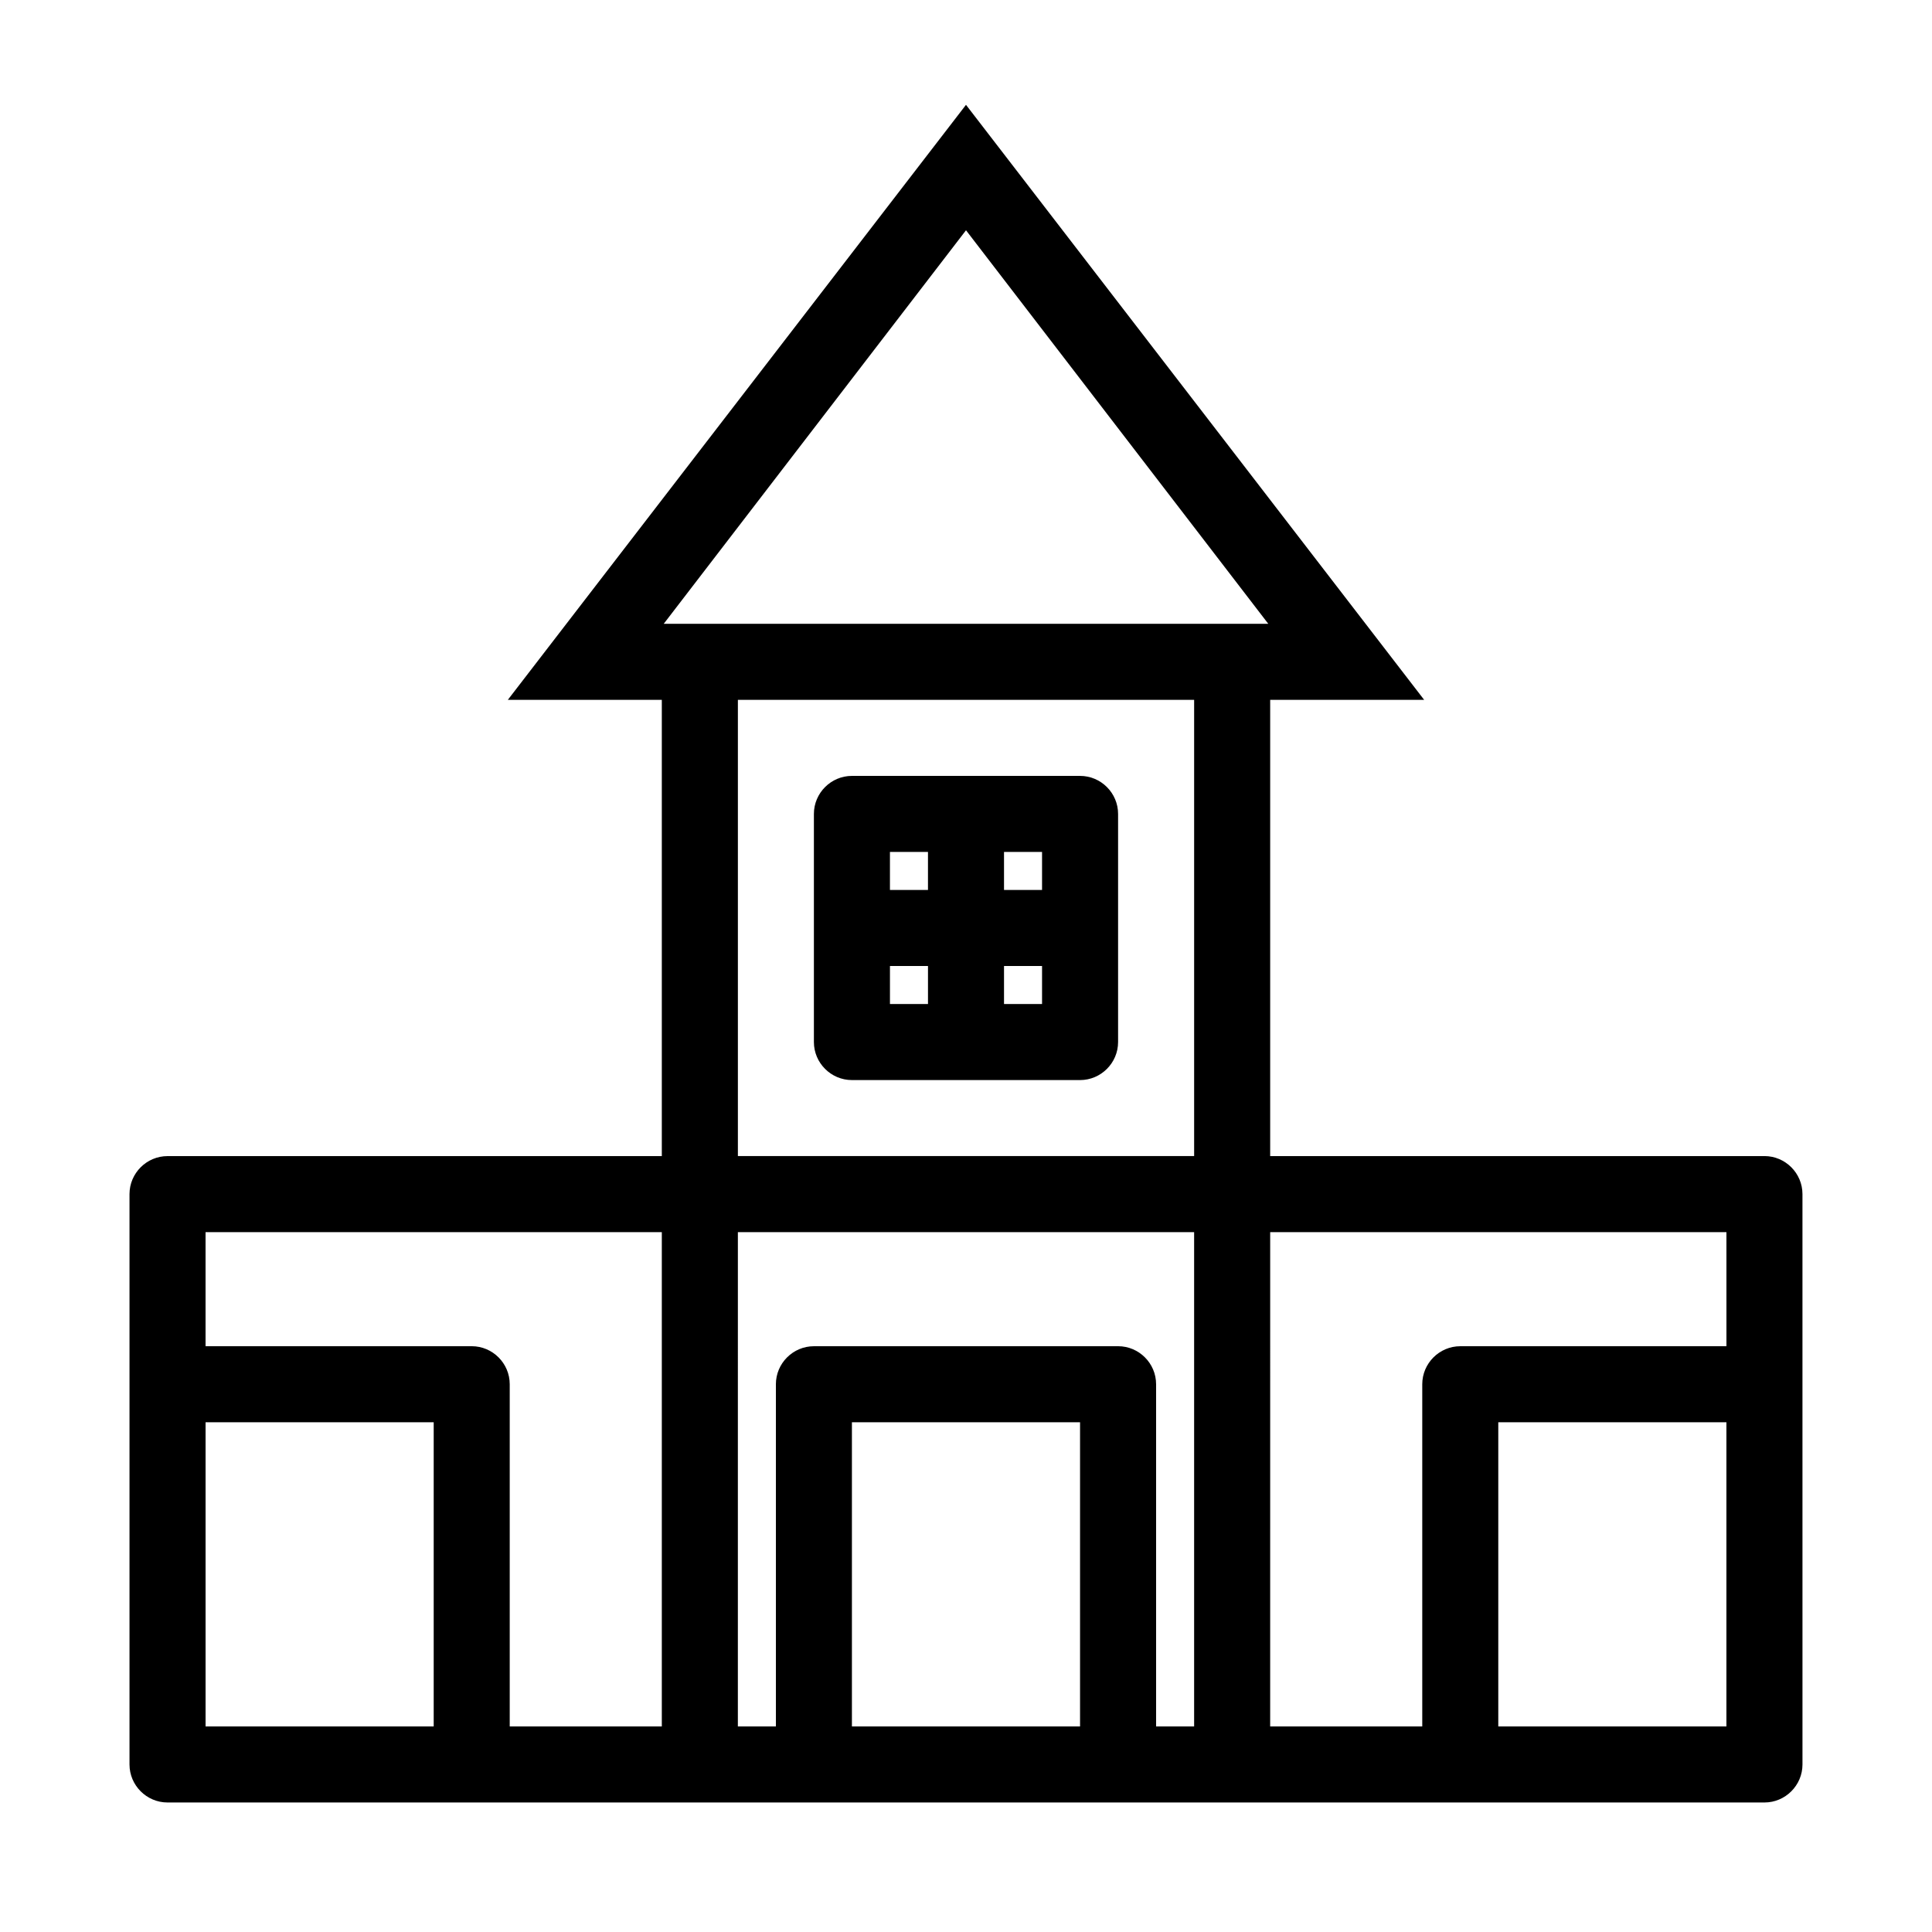
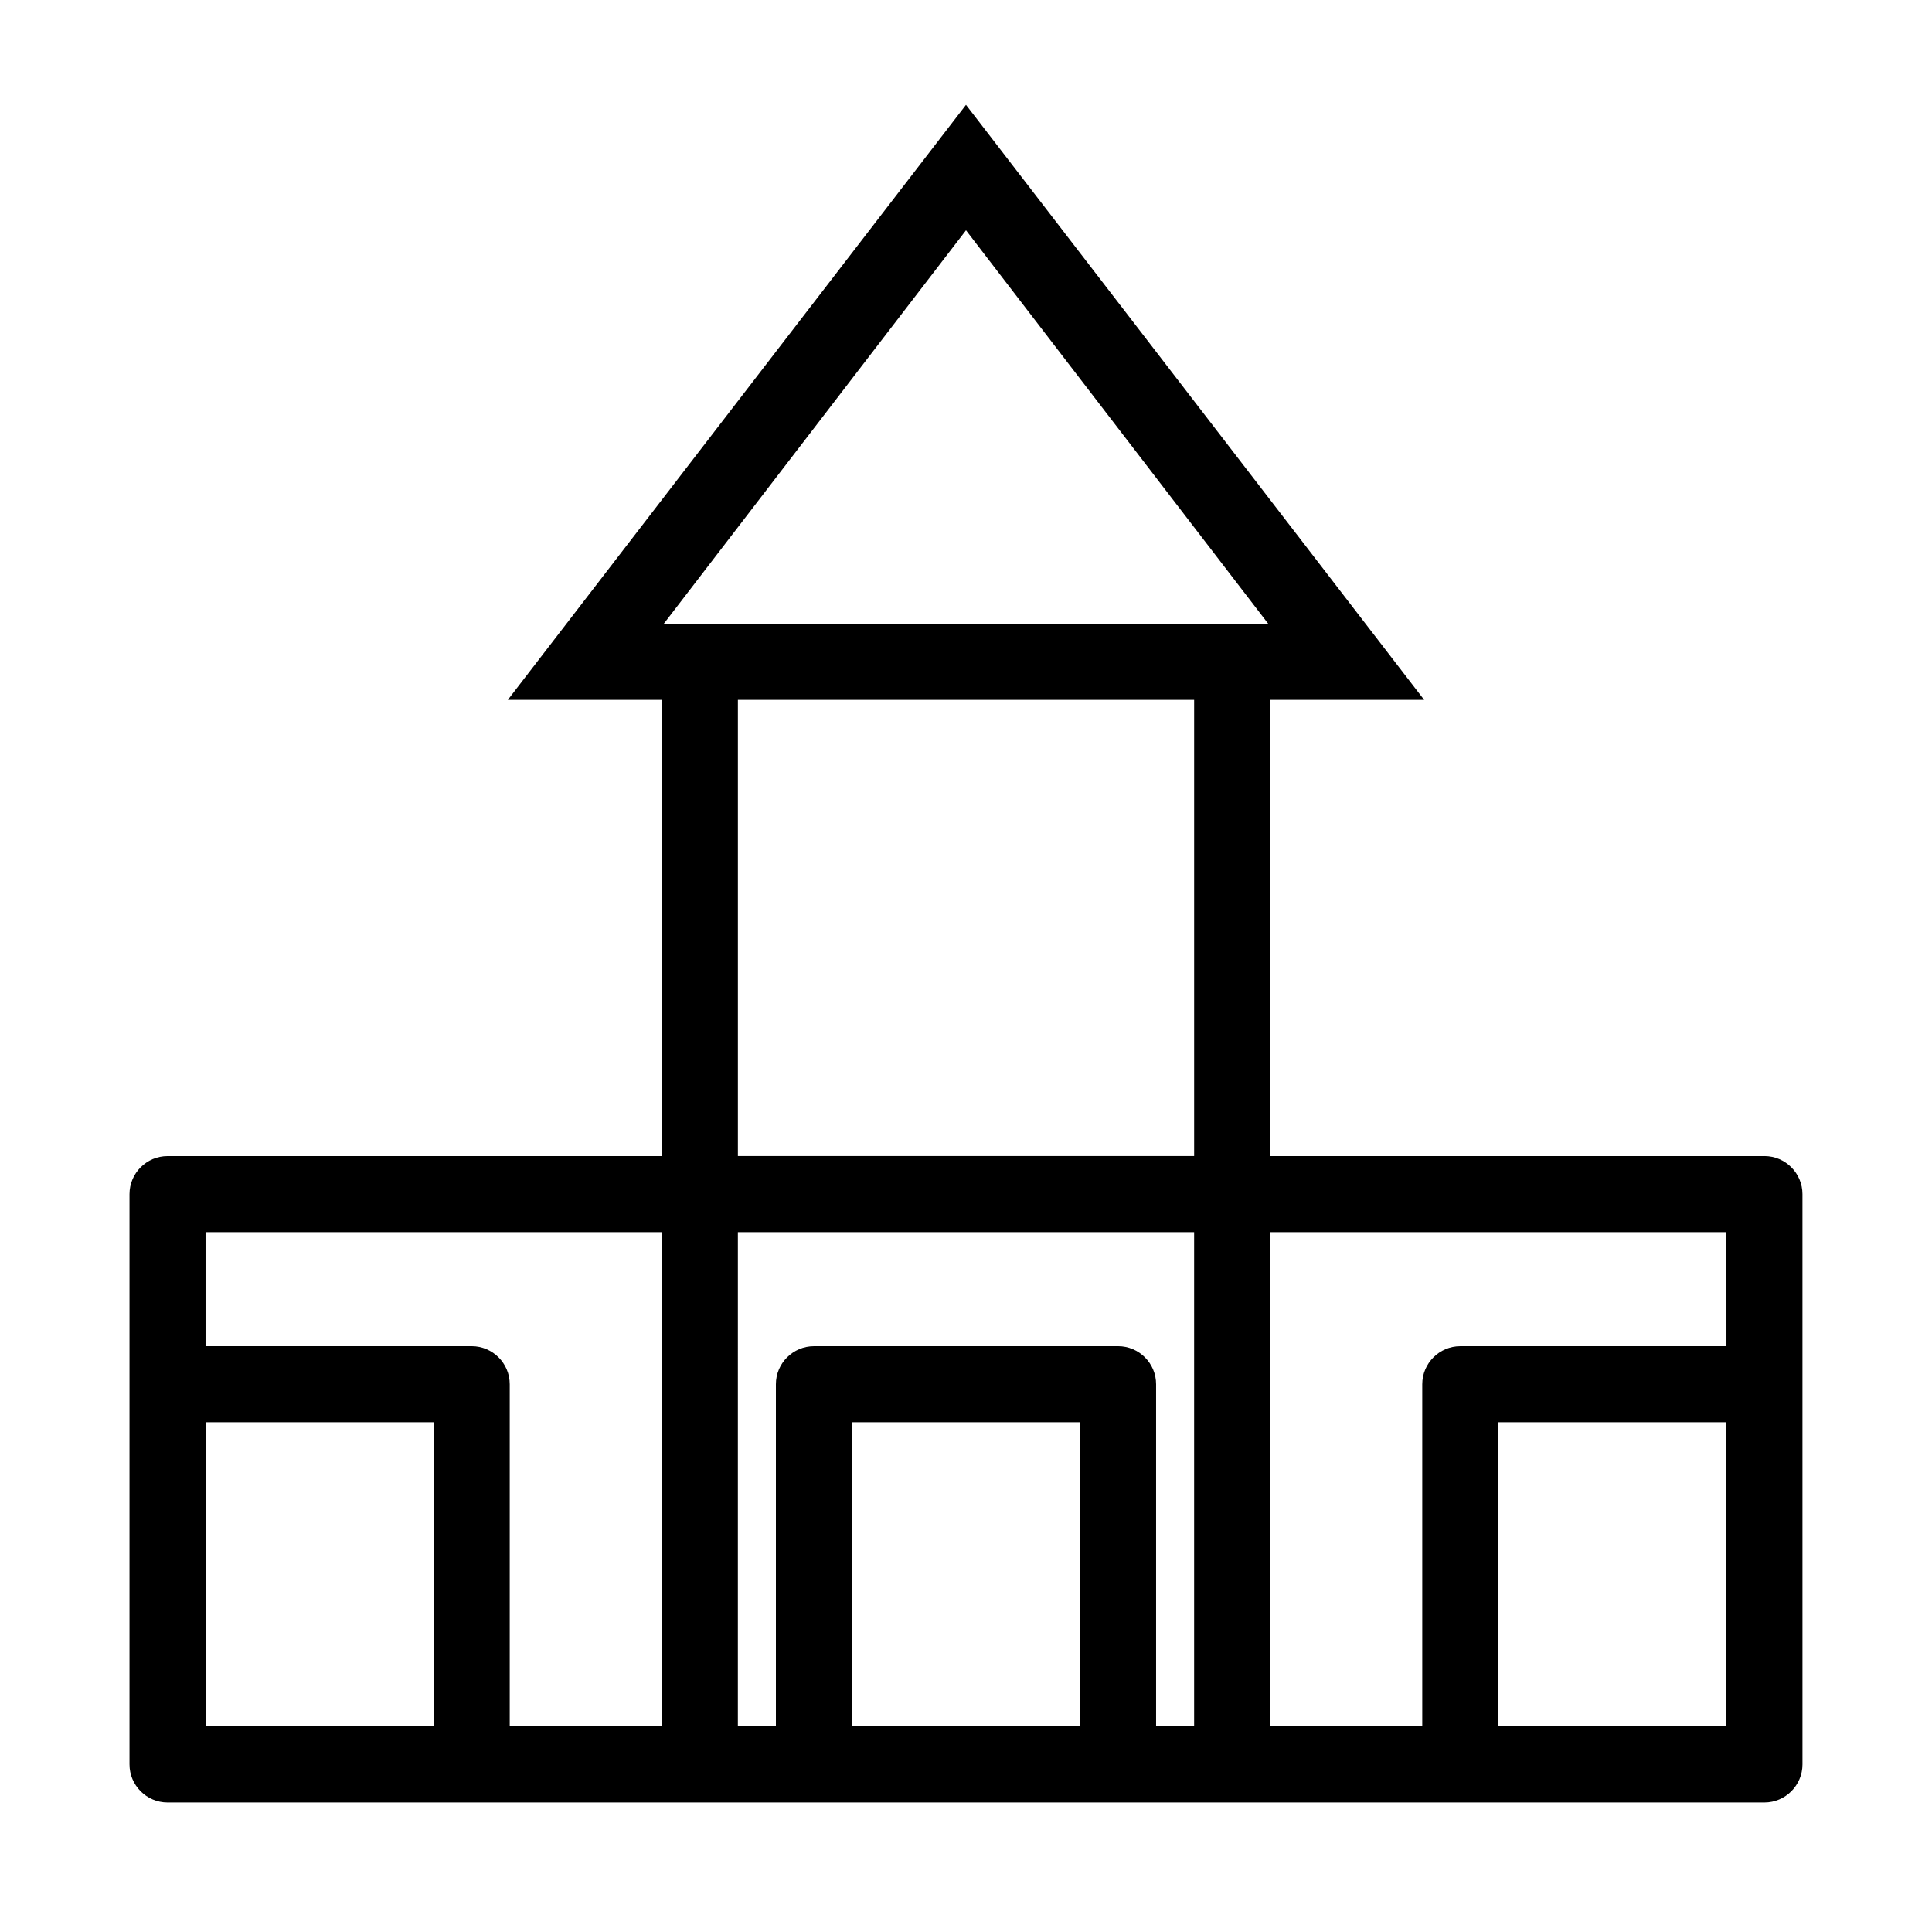
<svg xmlns="http://www.w3.org/2000/svg" fill="#000000" width="800px" height="800px" version="1.1" viewBox="144 144 512 512">
  <g>
    <path d="m611.6 450.38h-130.99v-120.91h40.809l-121.42-157.69-121.42 157.69h40.809v120.91h-130.99c-5.543 0-10.078 4.535-10.078 10.078v151.14c0 5.543 4.535 10.078 10.078 10.078h423.2c5.543 0 10.078-4.535 10.078-10.078l-0.004-100.77v-50.379c0-5.543-4.535-10.078-10.078-10.078zm-10.074 50.383h-70.535c-5.543 0-10.078 4.535-10.078 10.078v90.688h-40.305l0.004-131h120.91zm-161.22 0h-80.609c-5.543 0-10.078 4.535-10.078 10.078v90.688h-10.078l0.004-131h120.91v130.99h-10.078v-90.688c0-5.543-4.535-10.074-10.074-10.074zm-40.305-295.74 80.105 104.29h-160.21zm60.457 124.44v120.91h-120.91v-120.91zm-141.07 141.07v130.99h-40.305v-90.688c0-5.543-4.535-10.078-10.078-10.078l-70.531 0.004v-30.23zm-120.91 130.99v-80.609h60.457v80.609zm171.29 0v-80.609h60.457v80.609zm231.75 0h-60.457v-80.609h60.457z" />
-     <path d="m369.77 430.23h60.457c5.543 0 10.078-4.535 10.078-10.078v-60.453c0-5.543-4.535-10.078-10.078-10.078h-60.457c-5.543 0-10.078 4.535-10.078 10.078v60.457c0.004 5.539 4.535 10.074 10.078 10.074zm10.078-30.227h10.078v10.078h-10.078zm30.227 10.074v-10.078h10.078v10.078zm10.078-30.227h-10.078v-10.078h10.078zm-30.23-10.078v10.078h-10.078v-10.078z" />
  </g>
</svg>